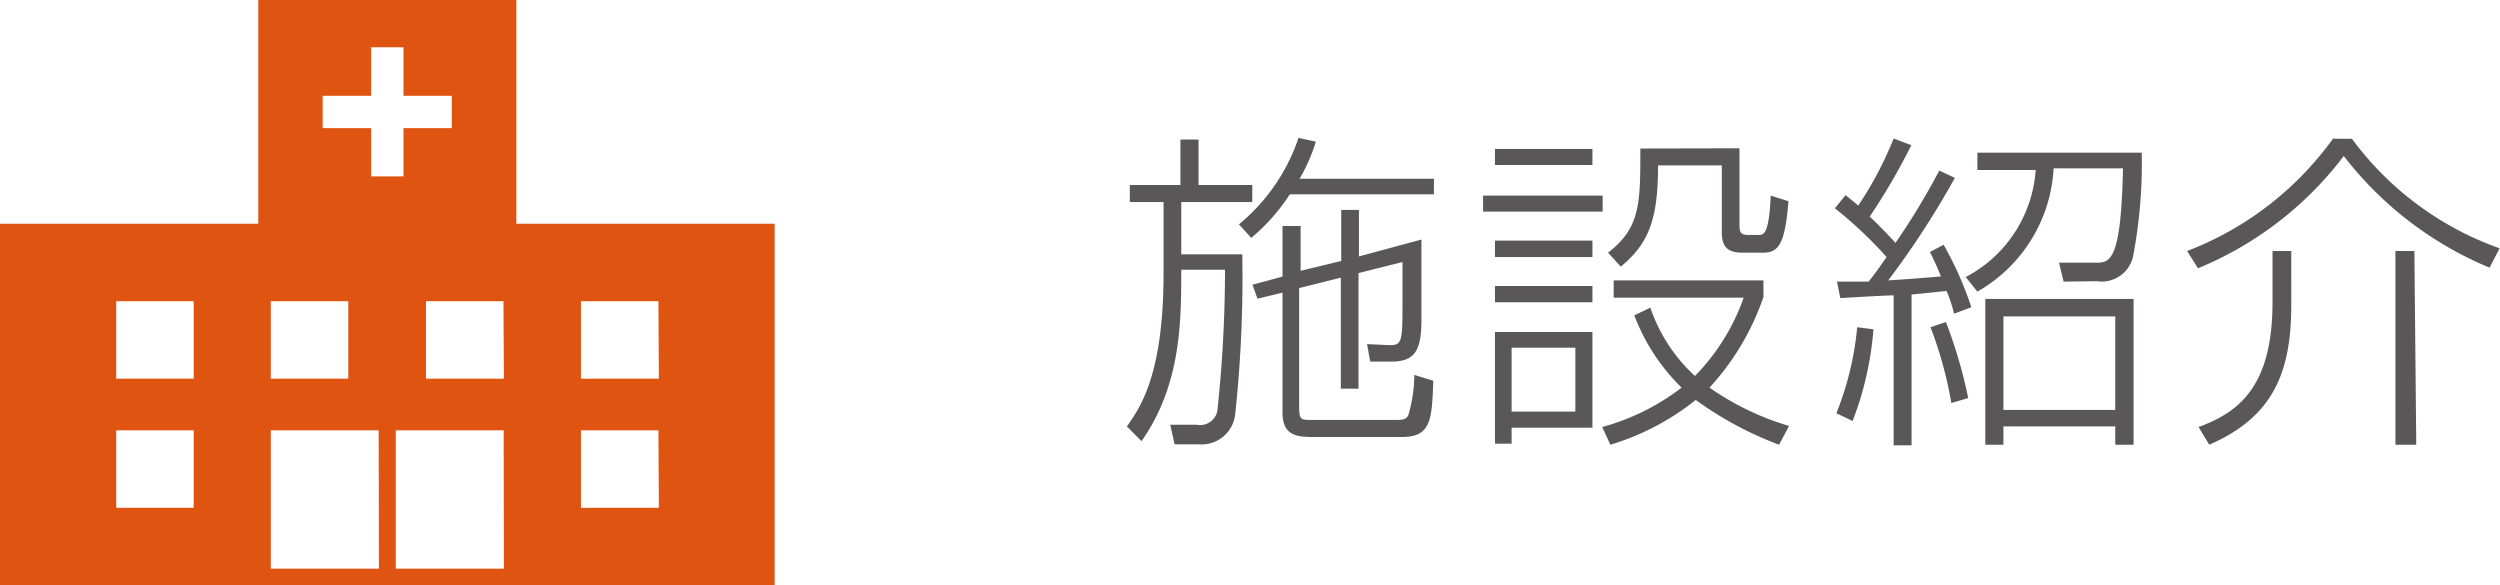
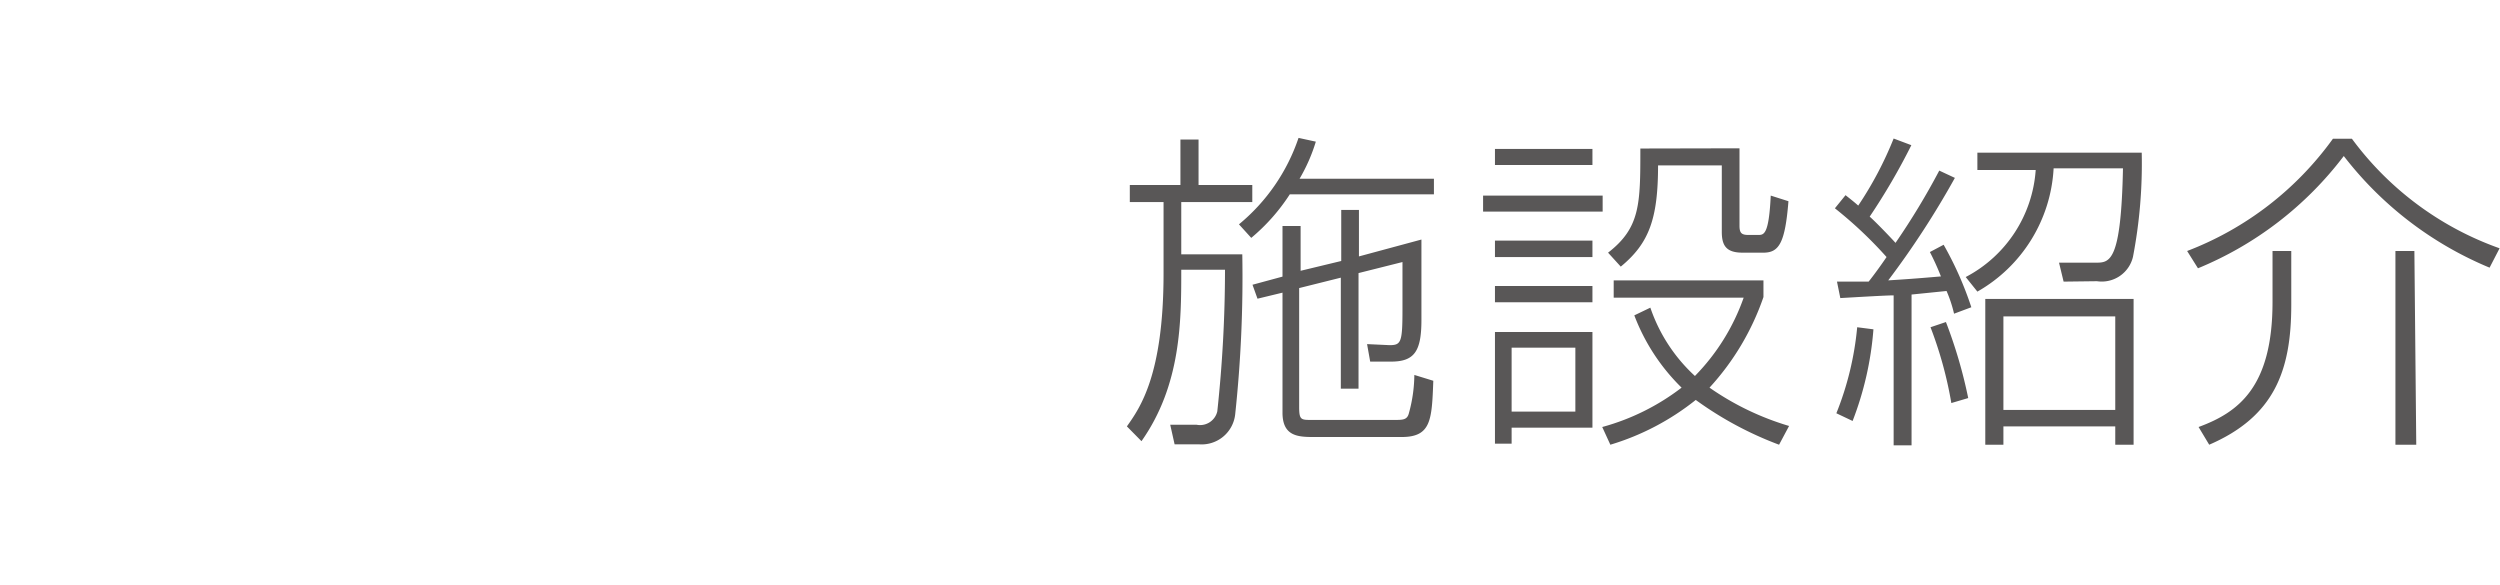
<svg xmlns="http://www.w3.org/2000/svg" viewBox="0 0 120.02 28.1">
  <g data-name="レイヤー 2">
    <g data-name="レイヤー 1">
      <path d="M56.67 8.88V6.7h.87v2.18h2.58v.82h-3.41v2.51h2.93a62 62 0 01-.34 7.67 1.62 1.62 0 01-1.75 1.45h-1.16l-.21-.94h1.26a.85.85 0 001-.64 63.83 63.83 0 00.37-6.8h-2.1c0 2.45 0 5.52-1.91 8.23l-.7-.71c.62-.88 1.76-2.45 1.76-7.35V9.7h-1.62v-.82zm2.81 1.89a9.18 9.18 0 002.86-4.15l.83.18a8.18 8.18 0 01-.78 1.78h6.45v.75h-6.92a9.25 9.25 0 01-1.85 2.09zm4.91 1.76v-2.45h.85v2.23l3-.81v3.86c0 1.51-.34 2-1.46 2h-1l-.15-.84 1.08.05c.56 0 .62-.14.62-1.74v-2.25l-2.11.53v5.55h-.85v-5.33l-2 .5v5.71c0 .61.09.62.57.62h4c.41 0 .62 0 .7-.33A7.1 7.1 0 0067.9 18l.91.28c-.07 1.88-.1 2.7-1.52 2.7h-4.15c-.78 0-1.57 0-1.57-1.17v-5.76l-1.2.29-.24-.67 1.44-.39v-2.43h.87V13zm12.55-3.14v.77H71.2v-.77zm-.49-2.24v.77h-4.68v-.77zm0 4.4v.79h-4.68v-.79zm0 2.18v.78h-4.68v-.78zm0 2.21v4.59h-3.88v.77h-.8v-5.36zm-.82.75h-3.06v3.07h3.06zm9.78 4.66a16.81 16.81 0 01-4-2.15 12.18 12.18 0 01-4.1 2.15l-.39-.85a11 11 0 003.81-1.89 9.64 9.64 0 01-2.27-3.47l.77-.37a7.91 7.91 0 002.14 3.28 10.2 10.2 0 002.34-3.76h-6.24v-.83h7.19v.8a12.37 12.37 0 01-2.59 4.35 13.24 13.24 0 003.82 1.84zm-1.9-14.23v3.71c0 .35.09.45.43.45h.46c.28 0 .52 0 .61-1.89l.85.27c-.16 2-.45 2.47-1.2 2.47h-1c-.77 0-1-.32-1-1V7.94H79.6c0 2.56-.43 3.74-1.79 4.86l-.61-.67c1.55-1.2 1.55-2.34 1.55-5zm10.34 1.42a41.74 41.74 0 01-3.2 4.92c.8-.05 1.25-.08 2.53-.19a12.15 12.15 0 00-.53-1.17l.66-.35a16.54 16.54 0 011.33 3l-.83.31a6.17 6.17 0 00-.36-1.09l-1.68.17v7.24h-.86v-7.2c-.4 0-2.19.11-2.56.13l-.16-.79h1.52c.24-.3.59-.78.86-1.18A19.84 19.84 0 0088.09 10l.51-.63c.33.26.44.35.61.5a17.27 17.27 0 001.7-3.22l.85.32a30.7 30.7 0 01-2 3.43c.34.3 1.08 1.08 1.24 1.26a34.25 34.25 0 002.1-3.47zm-5.69 11.3a14.68 14.68 0 001-4.13l.78.1a15.42 15.42 0 01-1 4.4zm5.52-.49a19 19 0 00-1-3.64l.74-.25a22.93 22.93 0 011.07 3.65zm5.39-5.83l-.22-.91h1.76c.67 0 1.22 0 1.31-4.53h-3.33A7.25 7.25 0 0194.93 14l-.56-.7a6.29 6.29 0 003.36-5.14h-2.8v-.83h7.89a23.71 23.71 0 01-.42 5 1.54 1.54 0 01-1.73 1.17zm3.36 7.83h-.88v-.88h-5.37v.88h-.87v-7h7.12zm-.88-6.16h-5.37v4.49h5.37zm3.45-3.14a15.41 15.41 0 007-5.39h.91a15.05 15.05 0 007.09 5.26l-.48.93a17.12 17.12 0 01-7-5.36 16.8 16.8 0 01-7 5.39zm5 2.58c0 3.18-.82 5.37-3.94 6.72l-.51-.85c1.9-.7 3.55-1.9 3.55-6v-2.45h.9zm6 6.72h-1v-9.3h.91z" fill="#595757" />
-       <path d="M24.79 10.74V0H12.4v10.74H0V28.1h37.19V10.74zM9.3 24.38H5.58v-3.72H9.3zm0-6.2H5.58v-3.72H9.3zM15.49 4.6h2.33V2.27h1.55V4.6h2.32v1.55h-2.32v2.32h-1.55V6.15h-2.33zM13 14.46h3.72v3.72H13zm5.19 12.84H13v-6.64h5.18zm6 0H19v-6.64h5.18zm0-9.12h-3.74v-3.72h3.72zm7.44 6.2h-3.74v-3.72h3.72zm0-6.2h-3.74v-3.72h3.72z" fill="#df5411" />
    </g>
  </g>
</svg>